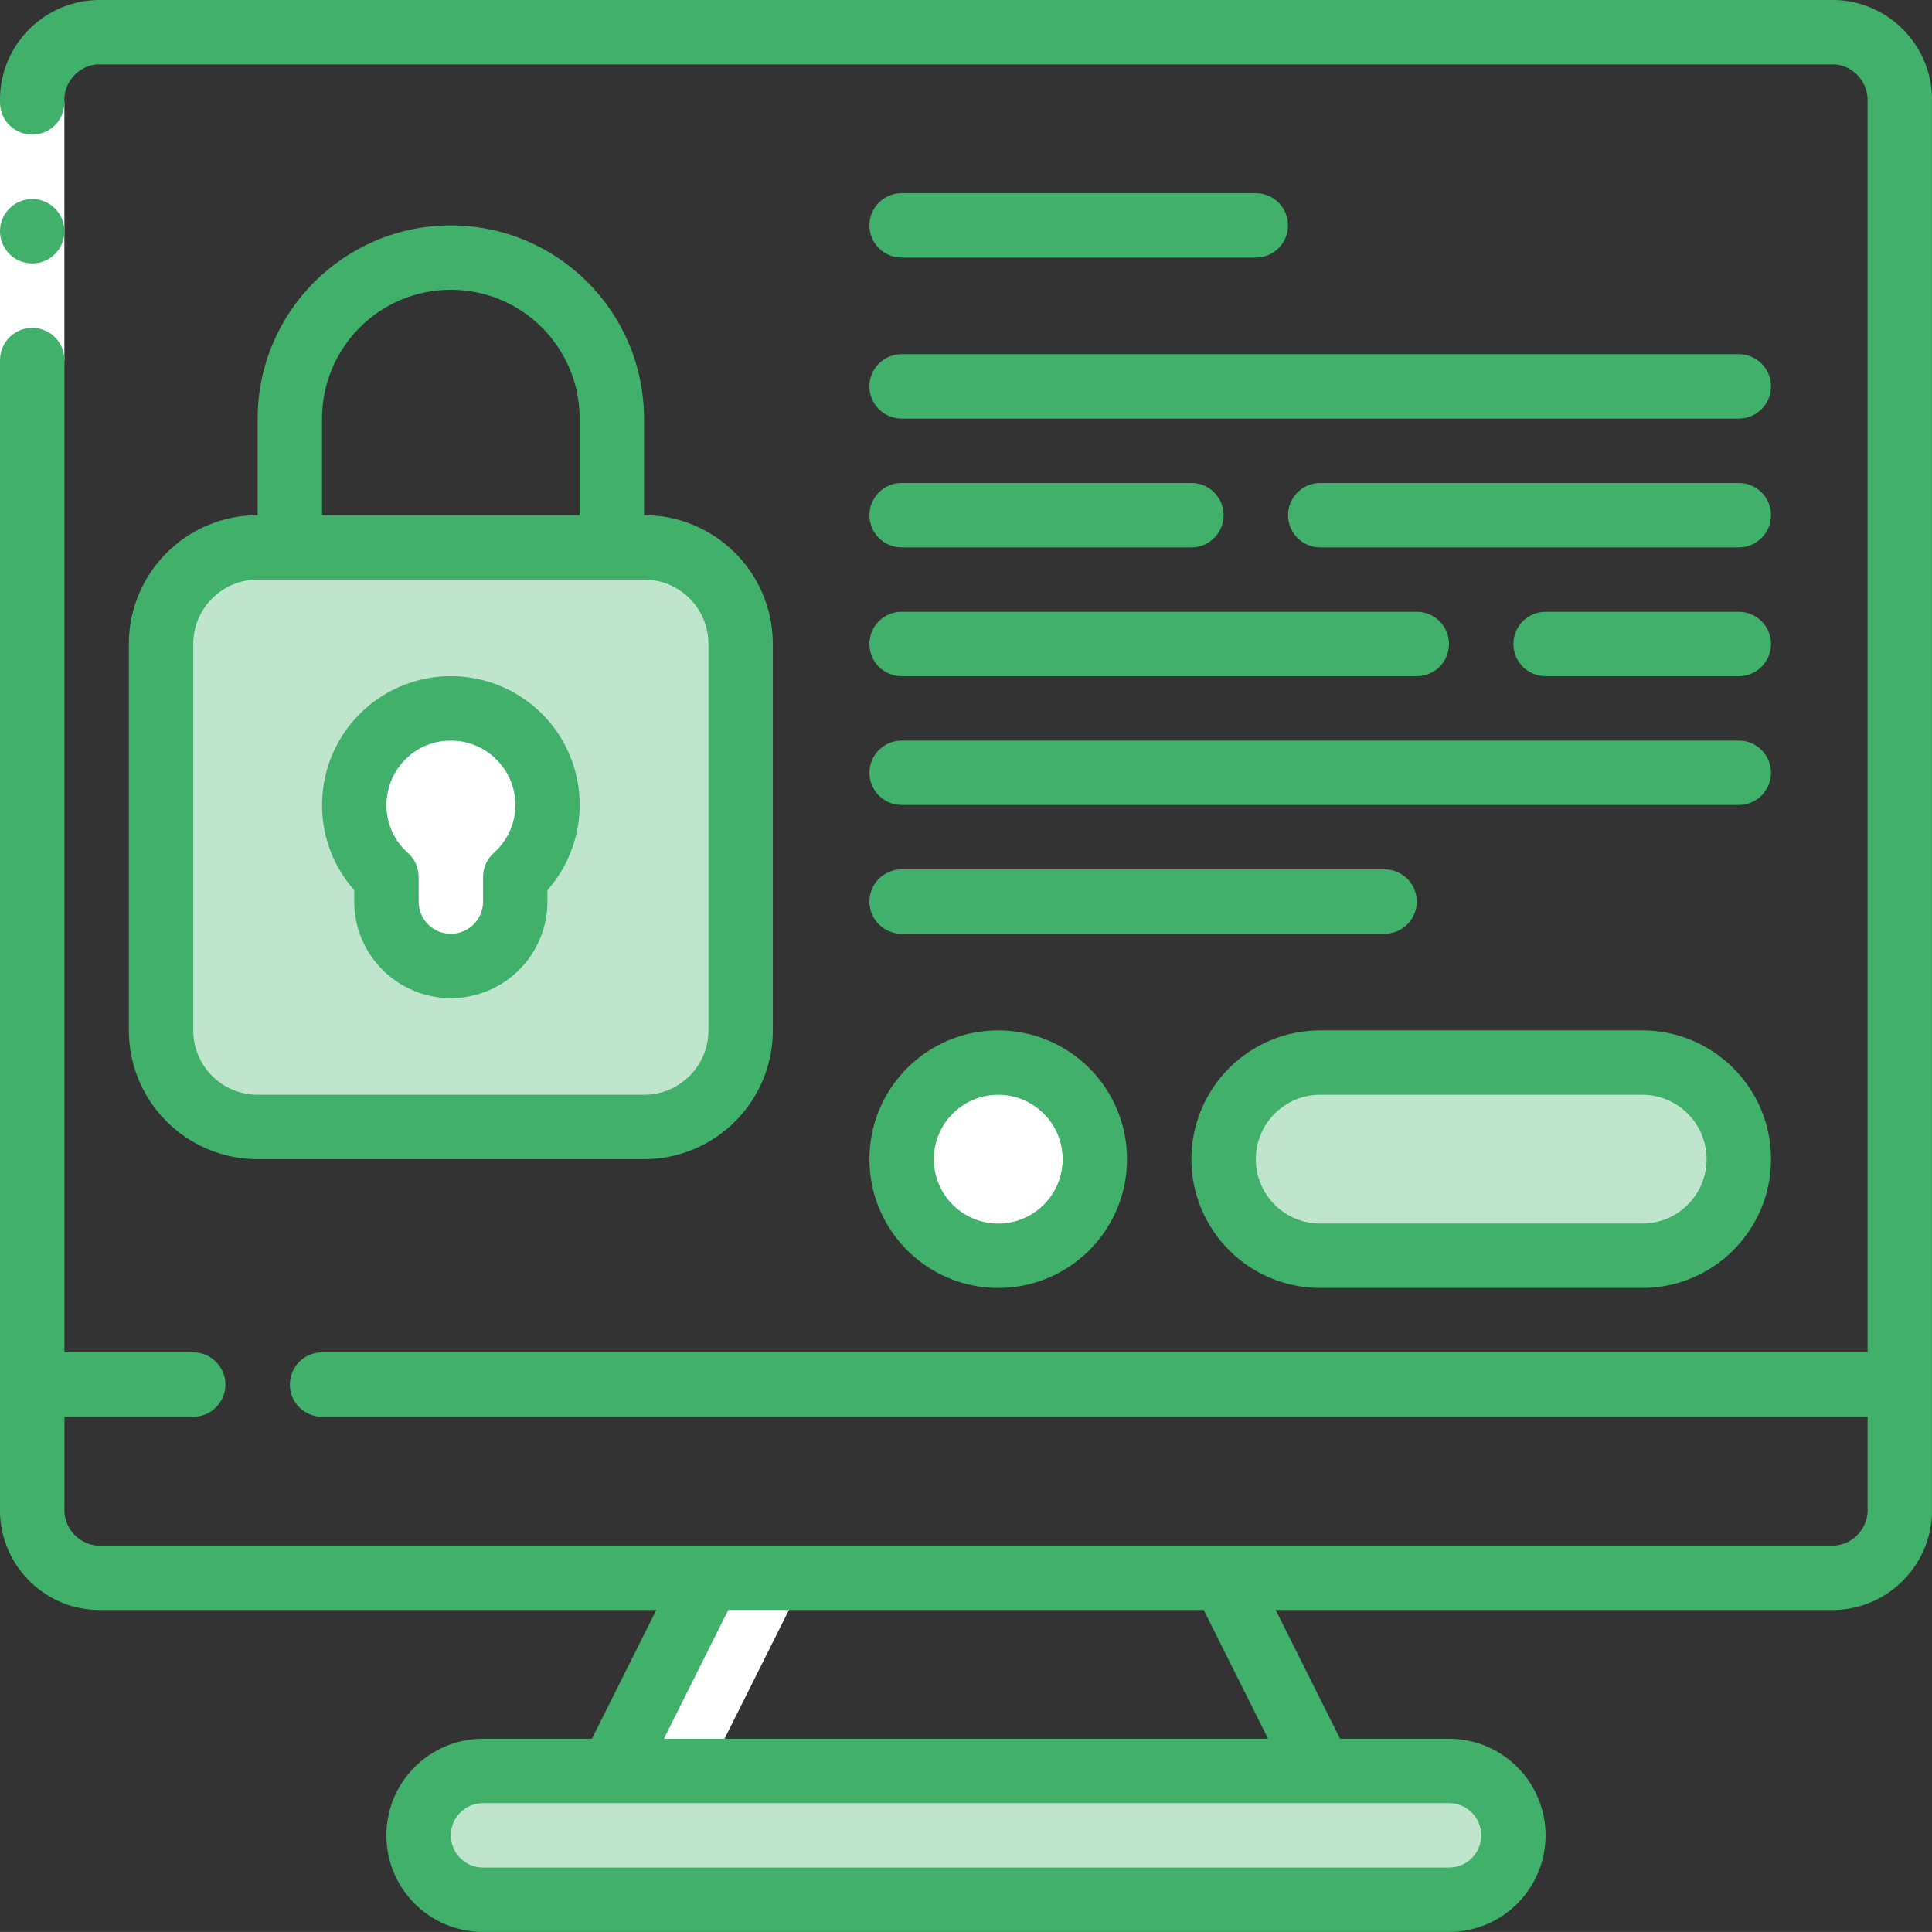
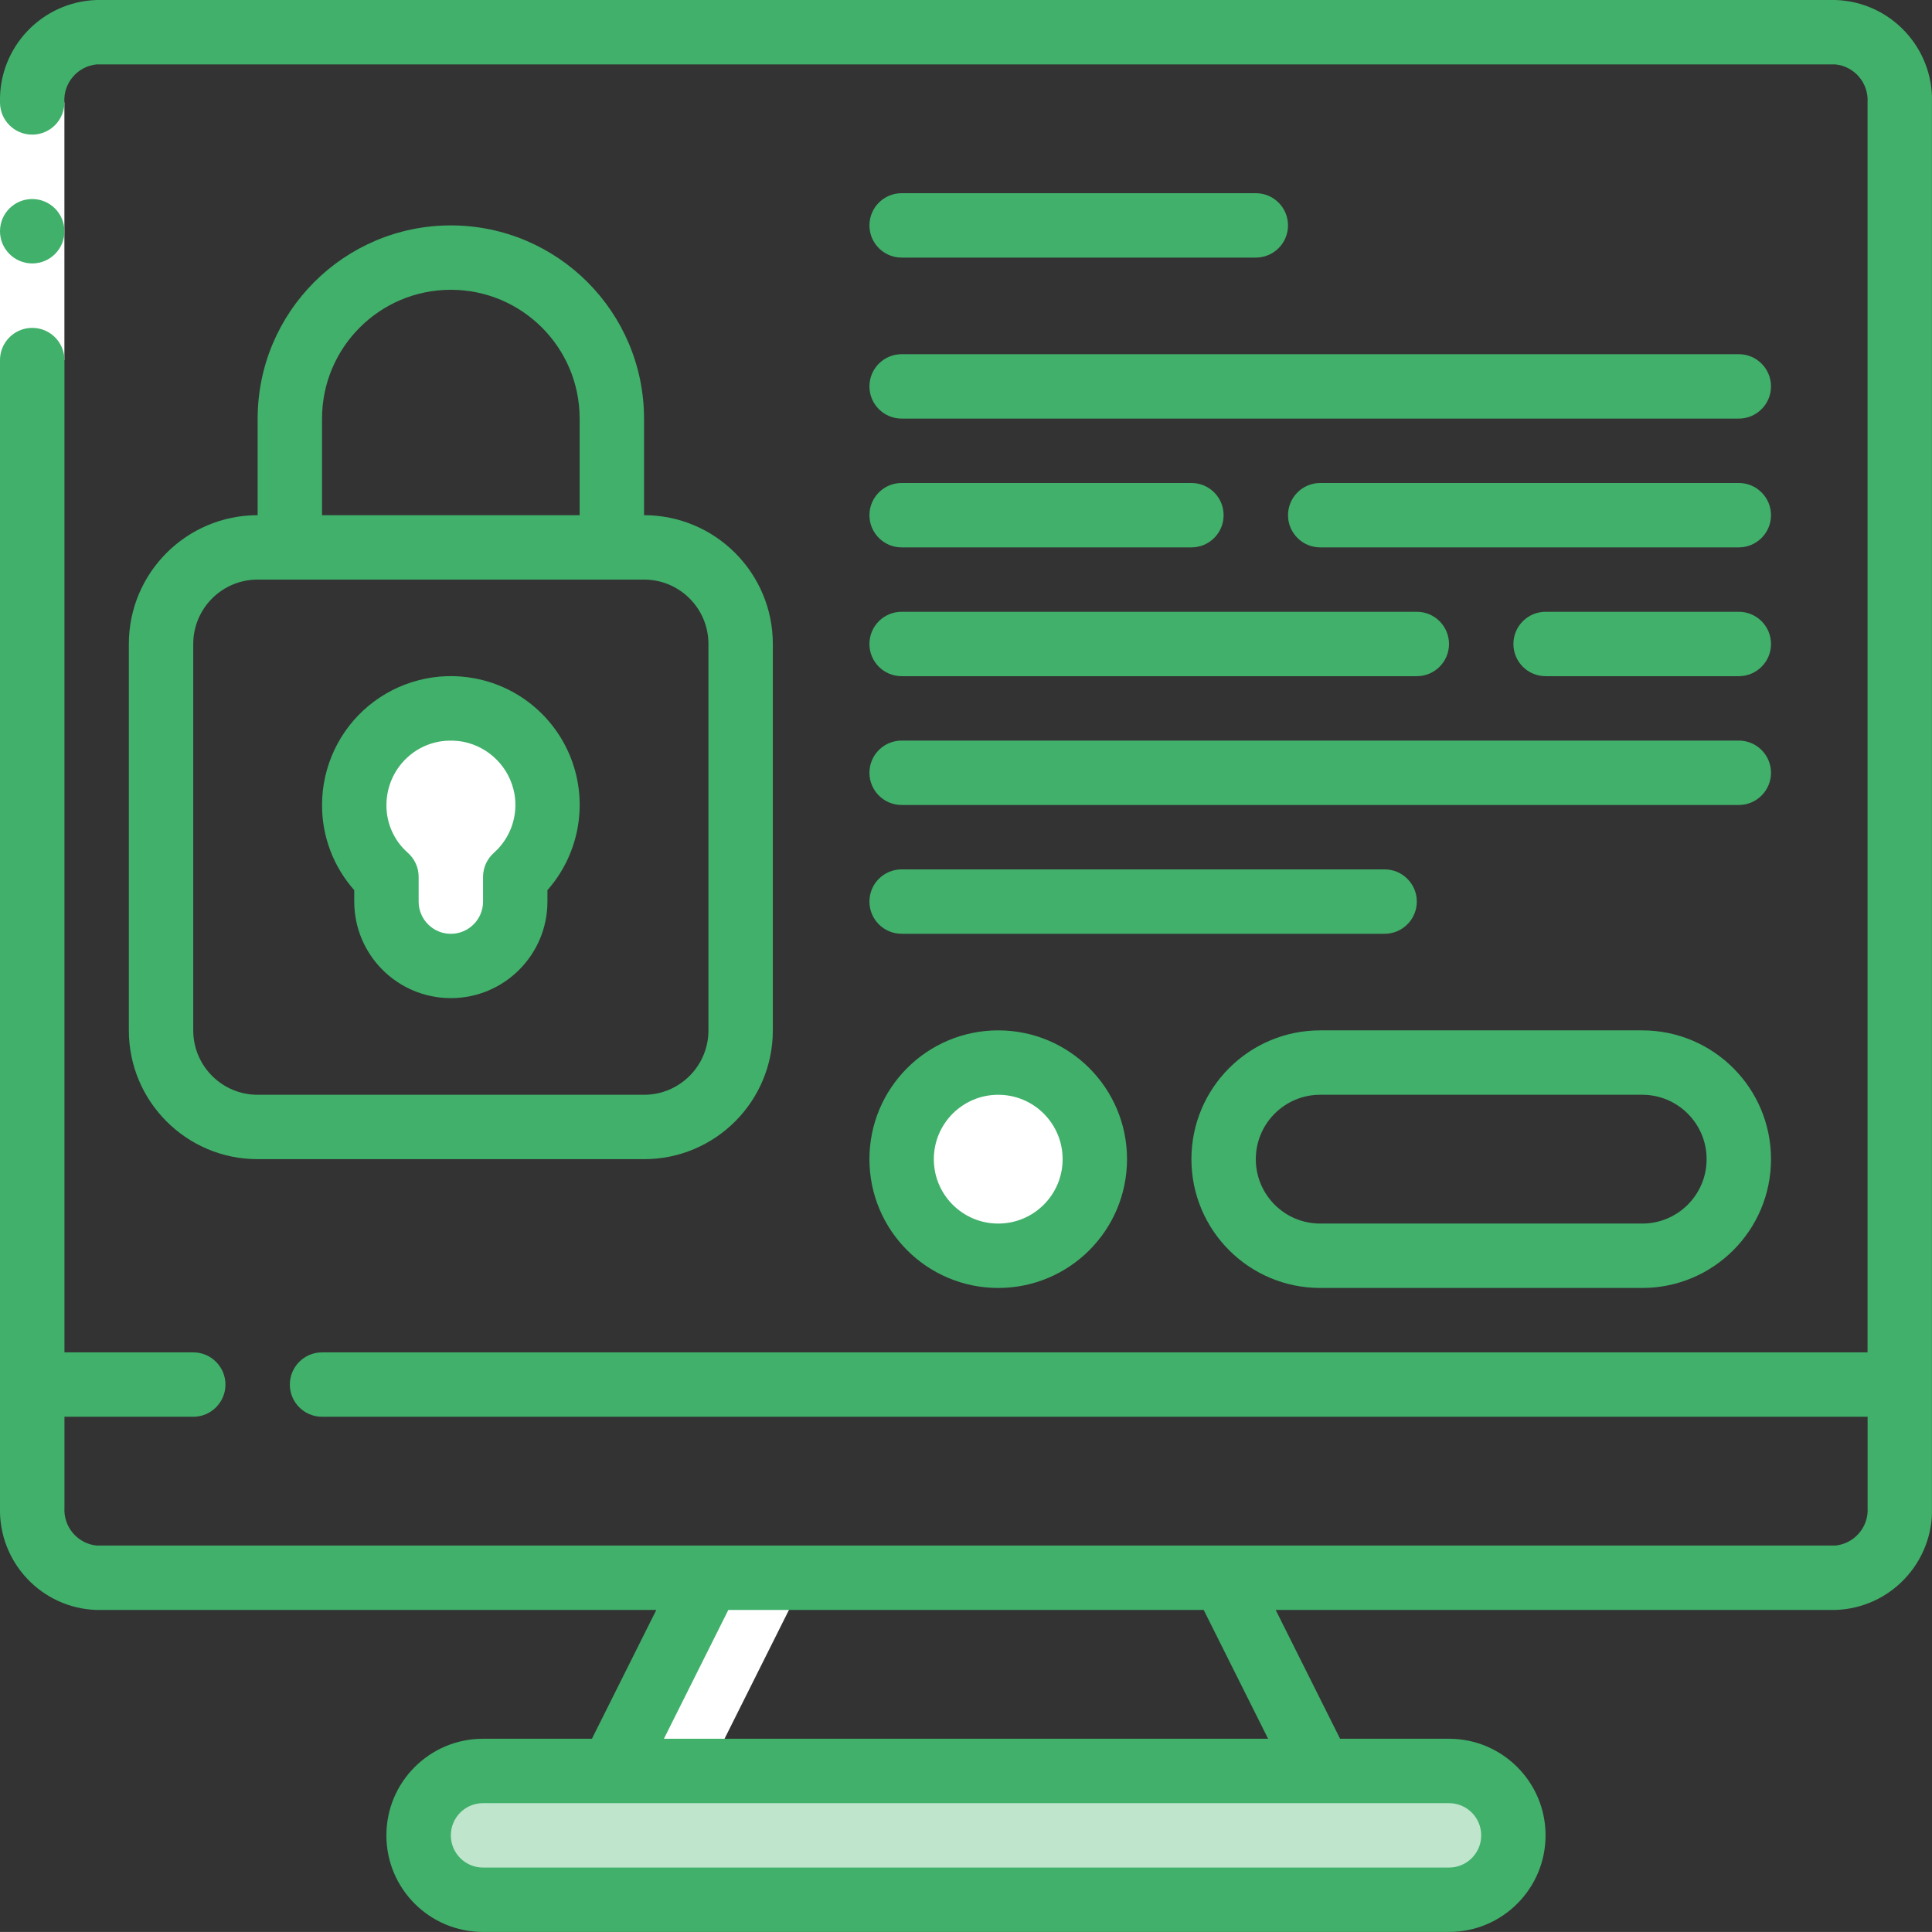
<svg xmlns="http://www.w3.org/2000/svg" id="Layer_1" viewBox="0 0 384.01 384">
  <rect x="0" y="0" width="384.01" height="384" fill="#333333" stroke="none" />
  <defs>
    <style>.cls-1{fill:#a4c2f7;}.cls-1,.cls-2,.cls-3,.cls-4,.cls-5{stroke-width:0px;}.cls-2{fill:#bfe5cd;}.cls-3{fill:#40b06a;}.cls-4{fill:none;}.cls-5{fill:#fff;}.cls-6{clip-path:url(#clippath);}</style>
    <clipPath id="clippath">
      <rect class="cls-4" x="0" width="384" height="384" />
    </clipPath>
  </defs>
-   <path class="cls-1" d="m288.01,352h-19.2c7.07,0,12.8,5.73,12.8,12.8s-5.73,12.8-12.8,12.8h19.2c7.07,0,12.8-5.73,12.8-12.8s-5.73-12.8-12.8-12.8h0Zm0,0" />
  <path class="cls-5" d="m217.61,230.4c0,10.61-8.6,19.2-19.2,19.2s-19.2-8.6-19.2-19.2,8.6-19.2,19.2-19.2,19.2,8.6,19.2,19.2h0Zm0,0" />
-   <path class="cls-2" d="m326.41,211.2h-64c-10.64,0-19.2,8.56-19.2,19.2s8.56,19.2,19.2,19.2h64c10.64,0,19.2-8.57,19.2-19.2s-8.57-19.2-19.2-19.2Z" />
-   <path class="cls-2" d="m128.01,108.8H51.21c-10.64,0-19.2,8.56-19.2,19.2v76.8c0,10.64,8.56,19.2,19.2,19.2h76.8c10.64,0,19.2-8.56,19.2-19.2v-76.8c0-10.64-8.56-19.2-19.2-19.2Z" />
  <path class="cls-5" d="m108.53,156.68c1.17,6.53-1.15,13.19-6.12,17.59v4.93c0,7.07-5.73,12.8-12.8,12.8s-12.8-5.73-12.8-12.8v-4.93c-4.11-3.6-6.44-8.81-6.4-14.27-.04-9.99,7.59-18.34,17.54-19.2,9.95-.87,18.9,6.04,20.59,15.89h0Zm0,0" />
  <path class="cls-2" d="m288.01,352H96.01c-7.09,0-12.8,5.71-12.8,12.8s5.71,12.8,12.8,12.8h192c7.09,0,12.8-5.71,12.8-12.8s-5.71-12.8-12.8-12.8Z" />
  <path class="cls-5" d="m140.81,352l19.2-38.4h-19.2l-19.2,38.4h19.2Zm0,0" />
  <rect class="cls-5" x="0" y="20.36" width="12.8" height="51.2" />
  <g class="cls-6">
    <path class="cls-3" d="m12.81,45.96c0,3.54-2.87,6.4-6.4,6.4S0,49.5,0,45.96s2.87-6.4,6.4-6.4,6.4,2.86,6.4,6.4h0Zm0,0" />
    <path class="cls-3" d="m364.81,0H19.21C8.29.35-.29,9.45,0,20.36c0,3.54,2.87,6.4,6.4,6.4s6.4-2.87,6.4-6.4c-.25-3.83,2.58-7.17,6.4-7.56h345.6c3.82.39,6.64,3.73,6.4,7.56v248.44H64.01c-3.53,0-6.4,2.86-6.4,6.4s2.86,6.4,6.4,6.4h307.2v18.04c.25,3.83-2.58,7.17-6.4,7.56H19.21c-3.82-.39-6.64-3.73-6.4-7.56v-18.04h25.6c3.54,0,6.4-2.87,6.4-6.4s-2.87-6.4-6.4-6.4H12.81V71.57c0-3.54-2.87-6.4-6.4-6.4S0,68.03,0,71.57v228.07c-.29,10.91,8.29,20.02,19.2,20.36h111.25l-12.8,25.6h-21.65c-10.6,0-19.2,8.59-19.2,19.2s8.59,19.2,19.2,19.2h192c10.61,0,19.2-8.6,19.2-19.2s-8.59-19.2-19.2-19.2h-21.64l-12.8-25.6h111.25c10.91-.35,19.49-9.45,19.2-20.36V20.36c.29-10.91-8.29-20.02-19.2-20.36h0Zm-70.4,364.8c0,3.54-2.86,6.4-6.4,6.4H96.01c-3.54,0-6.4-2.86-6.4-6.4s2.86-6.4,6.4-6.4h192c3.54,0,6.4,2.87,6.4,6.4h0Zm-42.36-19.2h-120.09l12.8-25.6h94.49l12.8,25.6Zm0,0" />
  </g>
  <path class="cls-3" d="m198.41,256c14.14,0,25.6-11.46,25.6-25.6s-11.46-25.6-25.6-25.6-25.6,11.46-25.6,25.6,11.46,25.6,25.6,25.6h0Zm0-38.4c7.07,0,12.8,5.73,12.8,12.8s-5.73,12.8-12.8,12.8-12.8-5.73-12.8-12.8,5.73-12.8,12.8-12.8h0Zm0,0" />
  <path class="cls-3" d="m326.41,204.8h-64c-14.14,0-25.6,11.46-25.6,25.6s11.46,25.6,25.6,25.6h64c14.14,0,25.6-11.46,25.6-25.6s-11.46-25.6-25.6-25.6h0Zm0,38.4h-64c-7.07,0-12.8-5.73-12.8-12.8s5.73-12.8,12.8-12.8h64c7.07,0,12.8,5.73,12.8,12.8s-5.73,12.8-12.8,12.8h0Zm0,0" />
  <path class="cls-3" d="m179.21,185.6h96c3.53,0,6.4-2.87,6.4-6.4s-2.87-6.4-6.4-6.4h-96c-3.54,0-6.4,2.86-6.4,6.4s2.86,6.4,6.4,6.4h0Zm0,0" />
  <path class="cls-3" d="m179.21,160h166.4c3.53,0,6.4-2.87,6.4-6.4s-2.87-6.4-6.4-6.4h-166.4c-3.54,0-6.4,2.87-6.4,6.4s2.86,6.4,6.4,6.4h0Zm0,0" />
  <path class="cls-3" d="m345.61,121.6h-38.4c-3.54,0-6.4,2.86-6.4,6.4s2.86,6.4,6.4,6.4h38.4c3.53,0,6.4-2.86,6.4-6.4s-2.87-6.4-6.4-6.4h0Zm0,0" />
  <path class="cls-3" d="m179.21,134.4h102.4c3.53,0,6.4-2.86,6.4-6.4s-2.87-6.4-6.4-6.4h-102.4c-3.54,0-6.4,2.86-6.4,6.4s2.86,6.4,6.4,6.4h0Zm0,0" />
  <path class="cls-3" d="m345.61,96h-83.2c-3.53,0-6.4,2.87-6.4,6.4s2.87,6.4,6.4,6.4h83.2c3.53,0,6.4-2.87,6.4-6.4s-2.87-6.4-6.4-6.4h0Zm0,0" />
  <path class="cls-3" d="m179.21,108.8h57.6c3.54,0,6.4-2.87,6.4-6.4s-2.86-6.4-6.4-6.4h-57.6c-3.54,0-6.4,2.87-6.4,6.4s2.86,6.4,6.4,6.4h0Zm0,0" />
  <path class="cls-3" d="m179.21,83.2h166.4c3.53,0,6.4-2.86,6.4-6.4s-2.87-6.4-6.4-6.4h-166.4c-3.54,0-6.4,2.87-6.4,6.4s2.86,6.4,6.4,6.4h0Zm0,0" />
  <path class="cls-3" d="m179.21,51.2h70.4c3.53,0,6.4-2.86,6.4-6.4s-2.87-6.4-6.4-6.4h-70.4c-3.54,0-6.4,2.87-6.4,6.4s2.86,6.4,6.4,6.4h0Zm0,0" />
  <path class="cls-3" d="m89.61,44.8c-21.2.02-38.38,17.2-38.4,38.4v19.2c-14.14,0-25.6,11.46-25.6,25.6v76.8c0,14.14,11.46,25.6,25.6,25.6h76.8c14.14,0,25.6-11.46,25.6-25.6v-76.8c0-14.14-11.47-25.6-25.6-25.6v-19.2c-.02-21.2-17.2-38.38-38.4-38.4h0Zm51.2,83.2v76.8c0,7.07-5.73,12.8-12.8,12.8H51.21c-7.07,0-12.8-5.73-12.8-12.8v-76.8c0-7.07,5.73-12.8,12.8-12.8h76.8c7.07,0,12.8,5.73,12.8,12.8h0Zm-76.8-25.6v-19.2c0-14.14,11.46-25.6,25.6-25.6s25.6,11.46,25.6,25.6v19.2h-51.2Zm0,0" />
  <path class="cls-3" d="m94.39,134.84c-7.49-1.43-15.23.57-21.11,5.43-5.87,4.87-9.27,12.1-9.27,19.73-.02,6.24,2.26,12.27,6.4,16.93v2.26c0,10.61,8.6,19.2,19.2,19.2s19.2-8.59,19.2-19.2v-2.26c6.09-6.9,8.01-16.54,5.03-25.24-2.98-8.71-10.41-15.14-19.45-16.85h0Zm3.84,34.62c-1.41,1.21-2.21,2.97-2.22,4.82v4.93c0,3.53-2.87,6.4-6.4,6.4s-6.4-2.87-6.4-6.4v-4.93c0-1.85-.8-3.6-2.2-4.82-2.7-2.39-4.23-5.84-4.2-9.45,0-3.8,1.68-7.4,4.59-9.84,2.3-1.93,5.2-2.98,8.21-2.96.84,0,1.67.08,2.5.23,5.16,1.04,9.17,5.11,10.13,10.29.79,4.35-.74,8.79-4.03,11.74h.03Zm0,0" />
</svg>